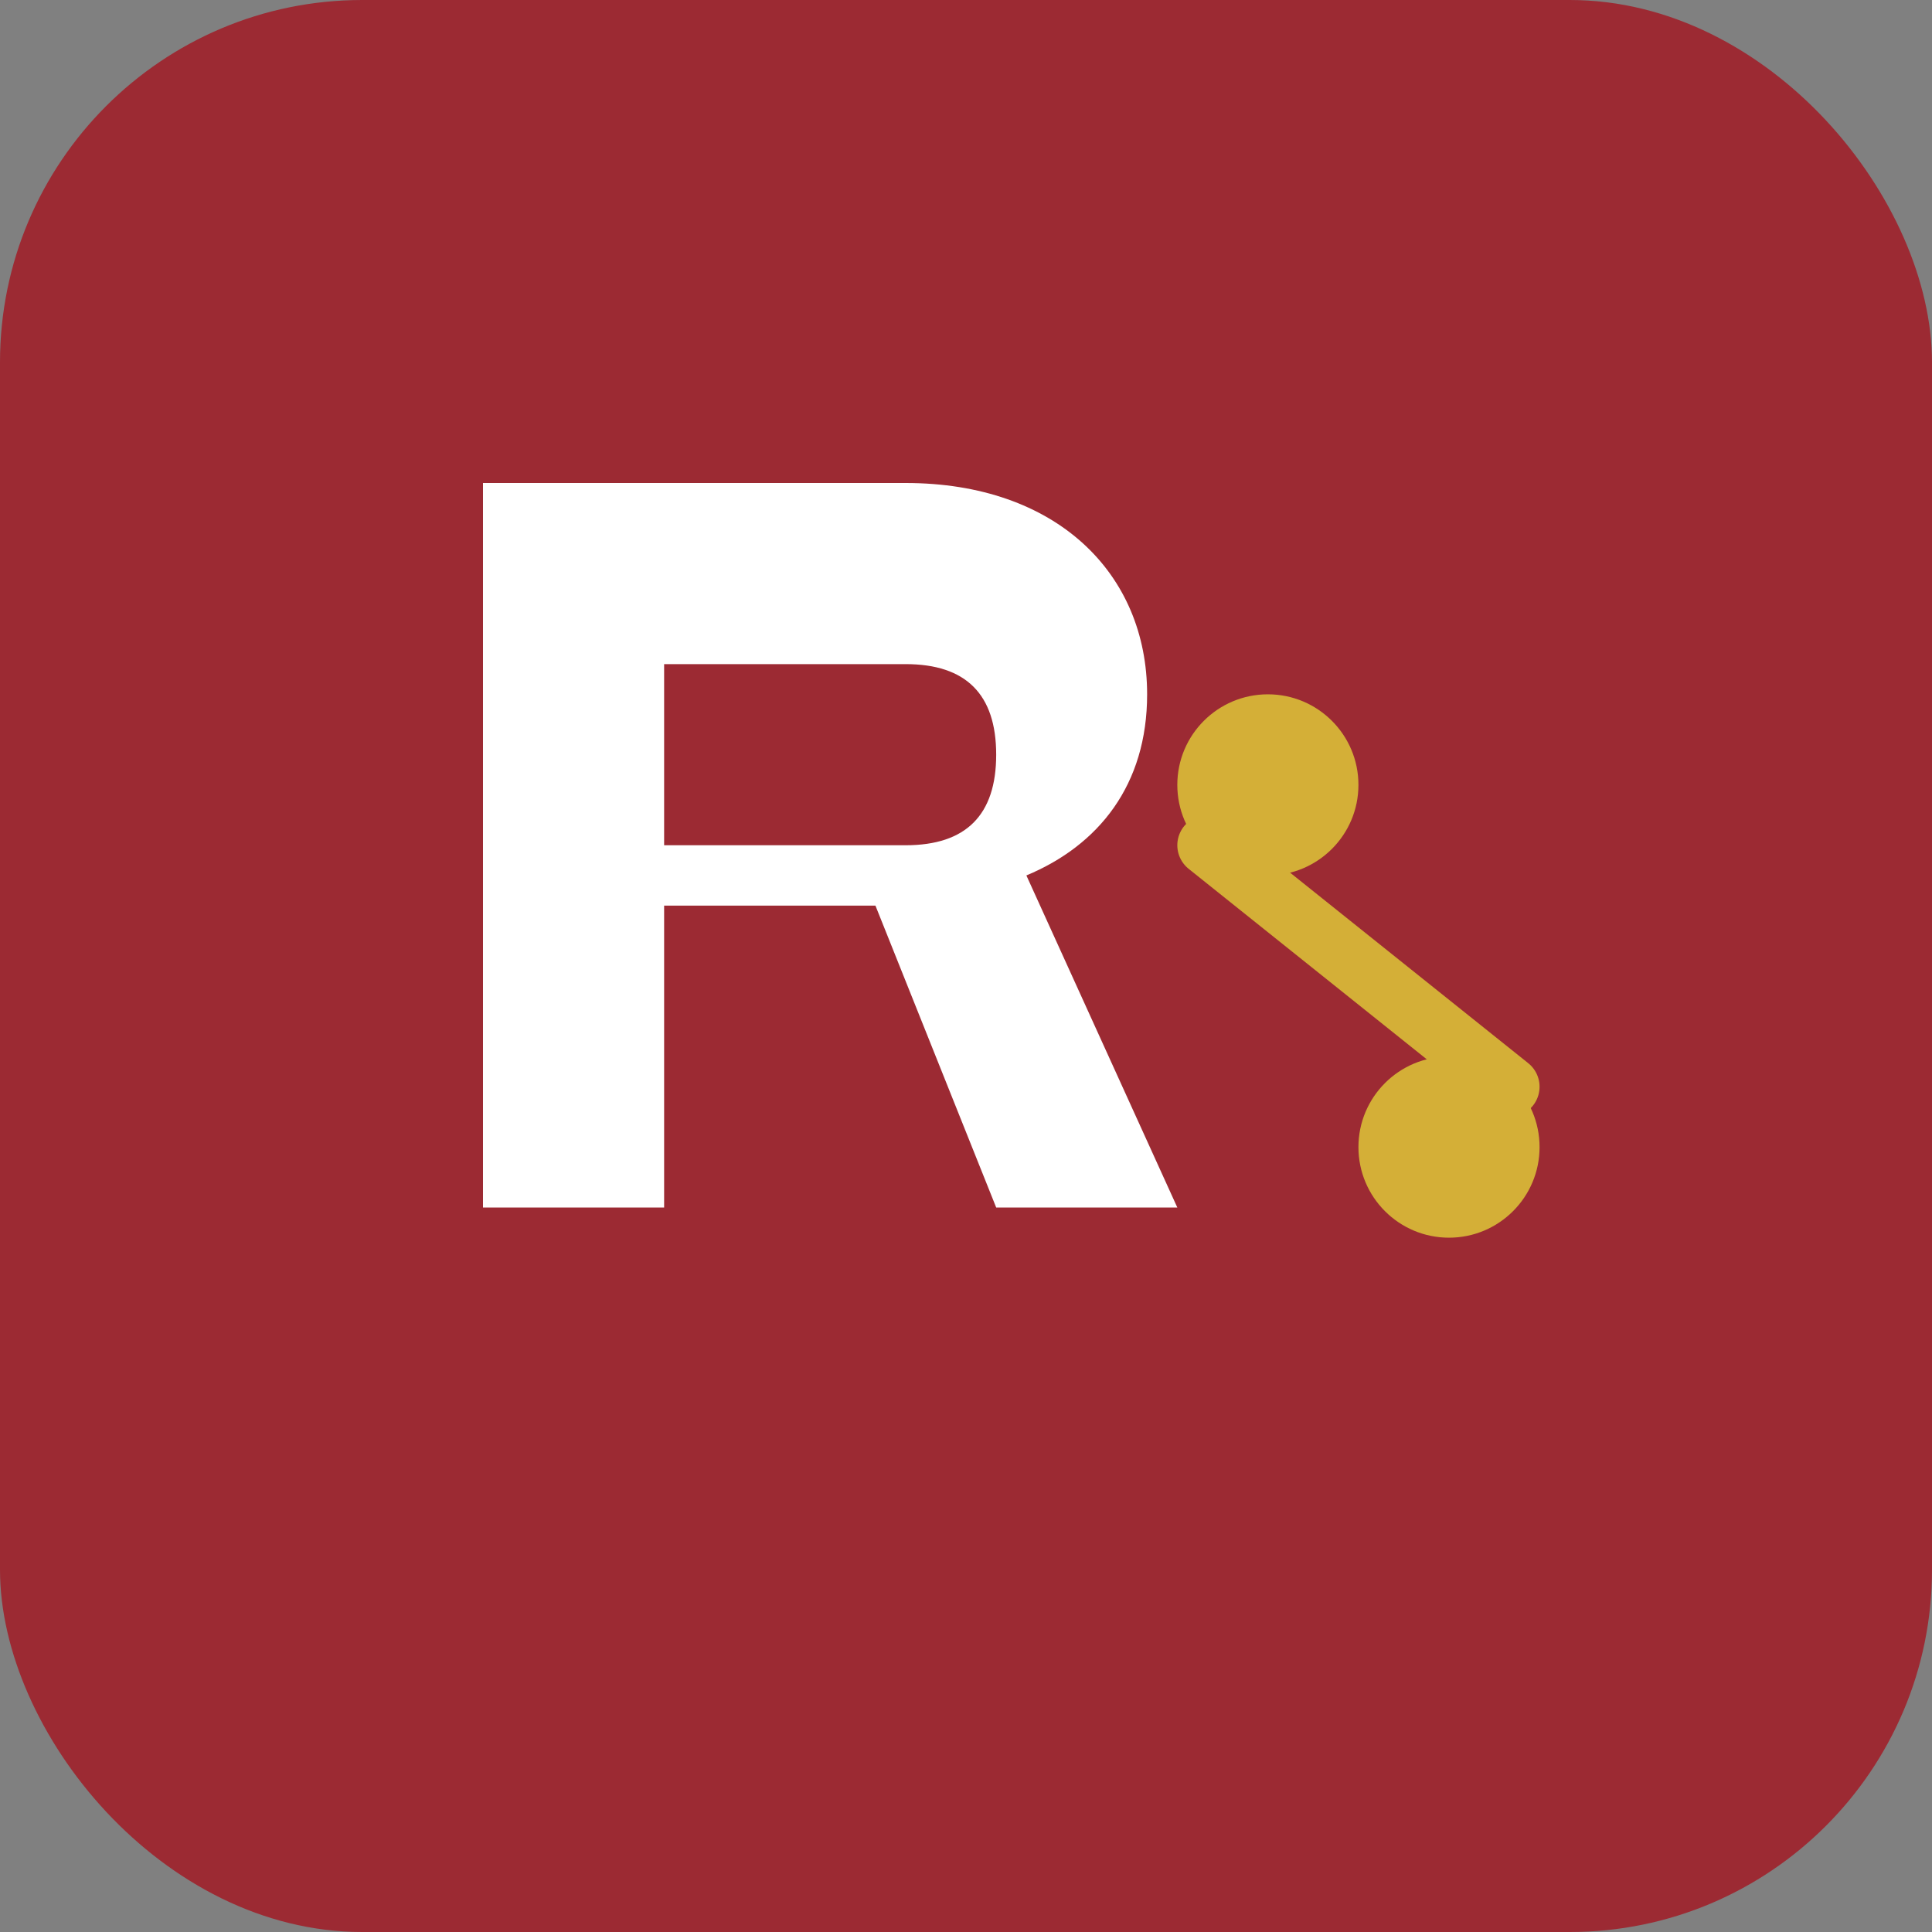
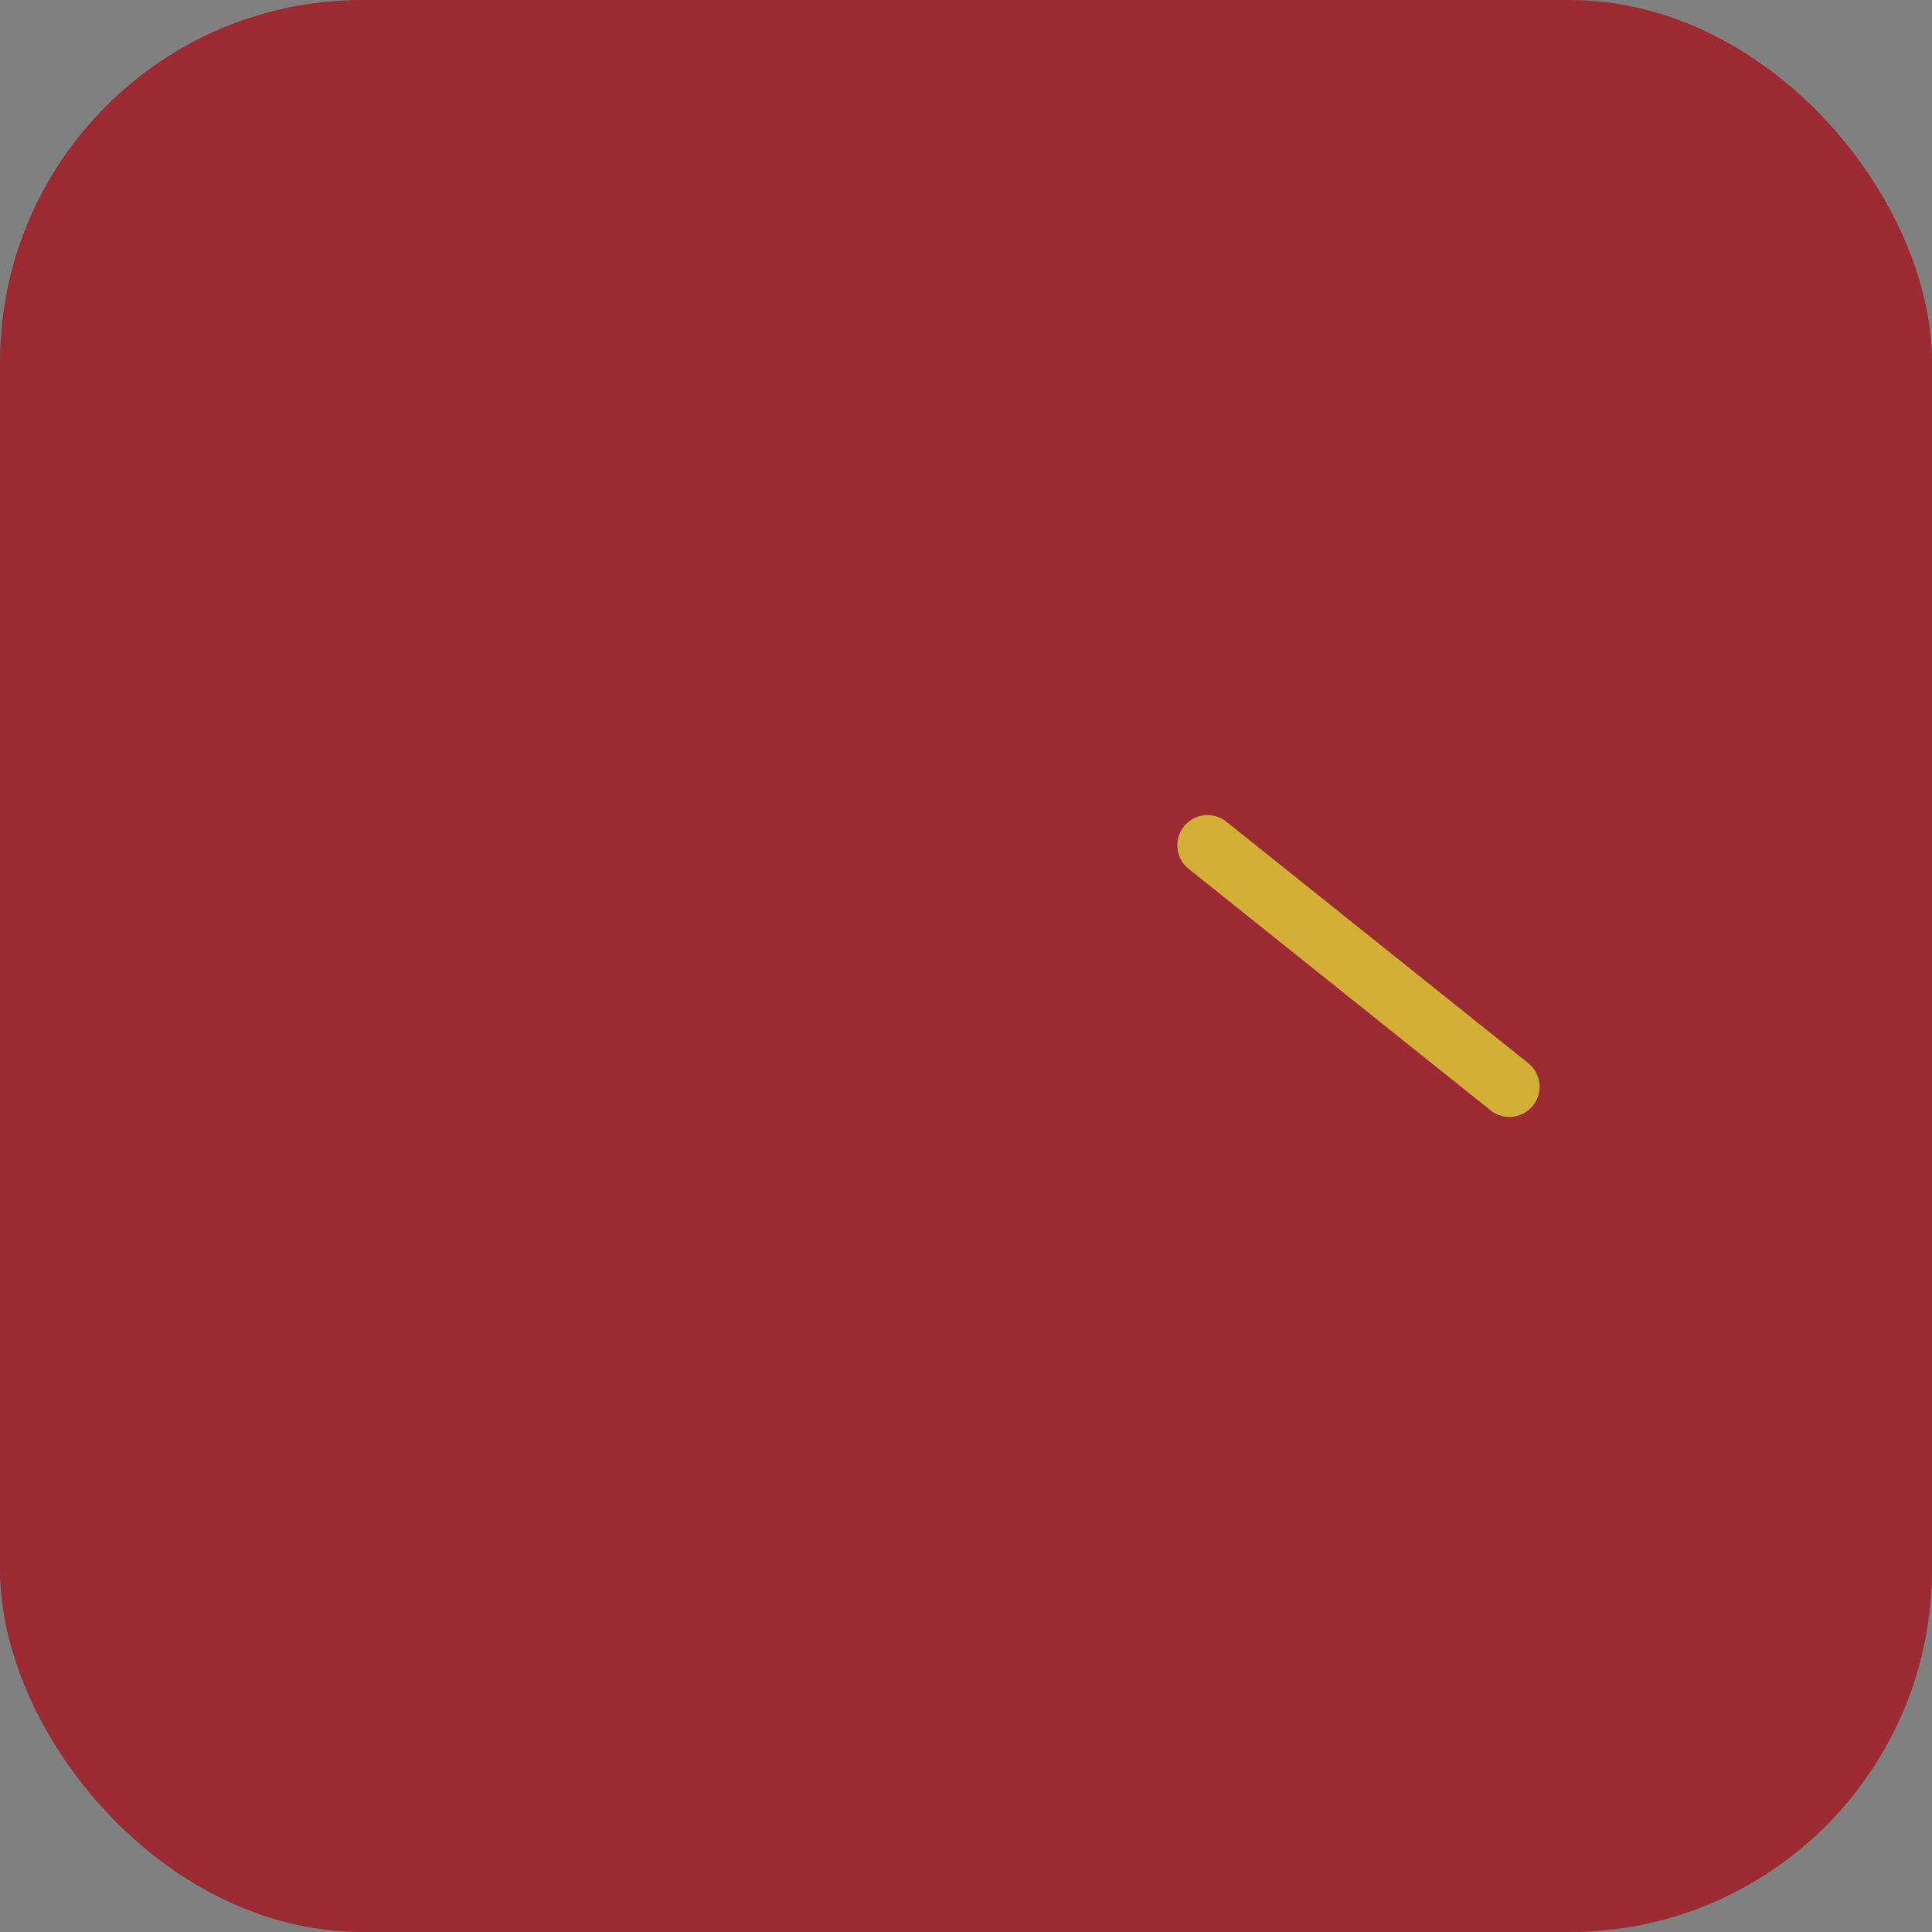
<svg xmlns="http://www.w3.org/2000/svg" width="32" height="32" viewBox="0 0 32 32" fill="none">
  <rect x="0" y="0" width="32" height="32" fill="#808080" stroke="none" />
  <rect width="32" height="32" rx="6" fill="#9c2a33" />
-   <path d="M8 8h7c2.5 0 4 1.5 4 3.5c0 1.5-0.8 2.5-2 3l2.5 5.5h-3l-2-5h-3.5v5h-3V8z M11 11v3h4c1 0 1.5-0.5 1.5-1.5S16 11 15 11h-4z" fill="white" />
-   <circle cx="21" cy="13" r="1.5" fill="#D4AF37" />
-   <circle cx="24" cy="19" r="1.5" fill="#D4AF37" />
  <line x1="20" y1="14" x2="25" y2="18" stroke="#D4AF37" stroke-width="1" stroke-linecap="round" />
</svg>